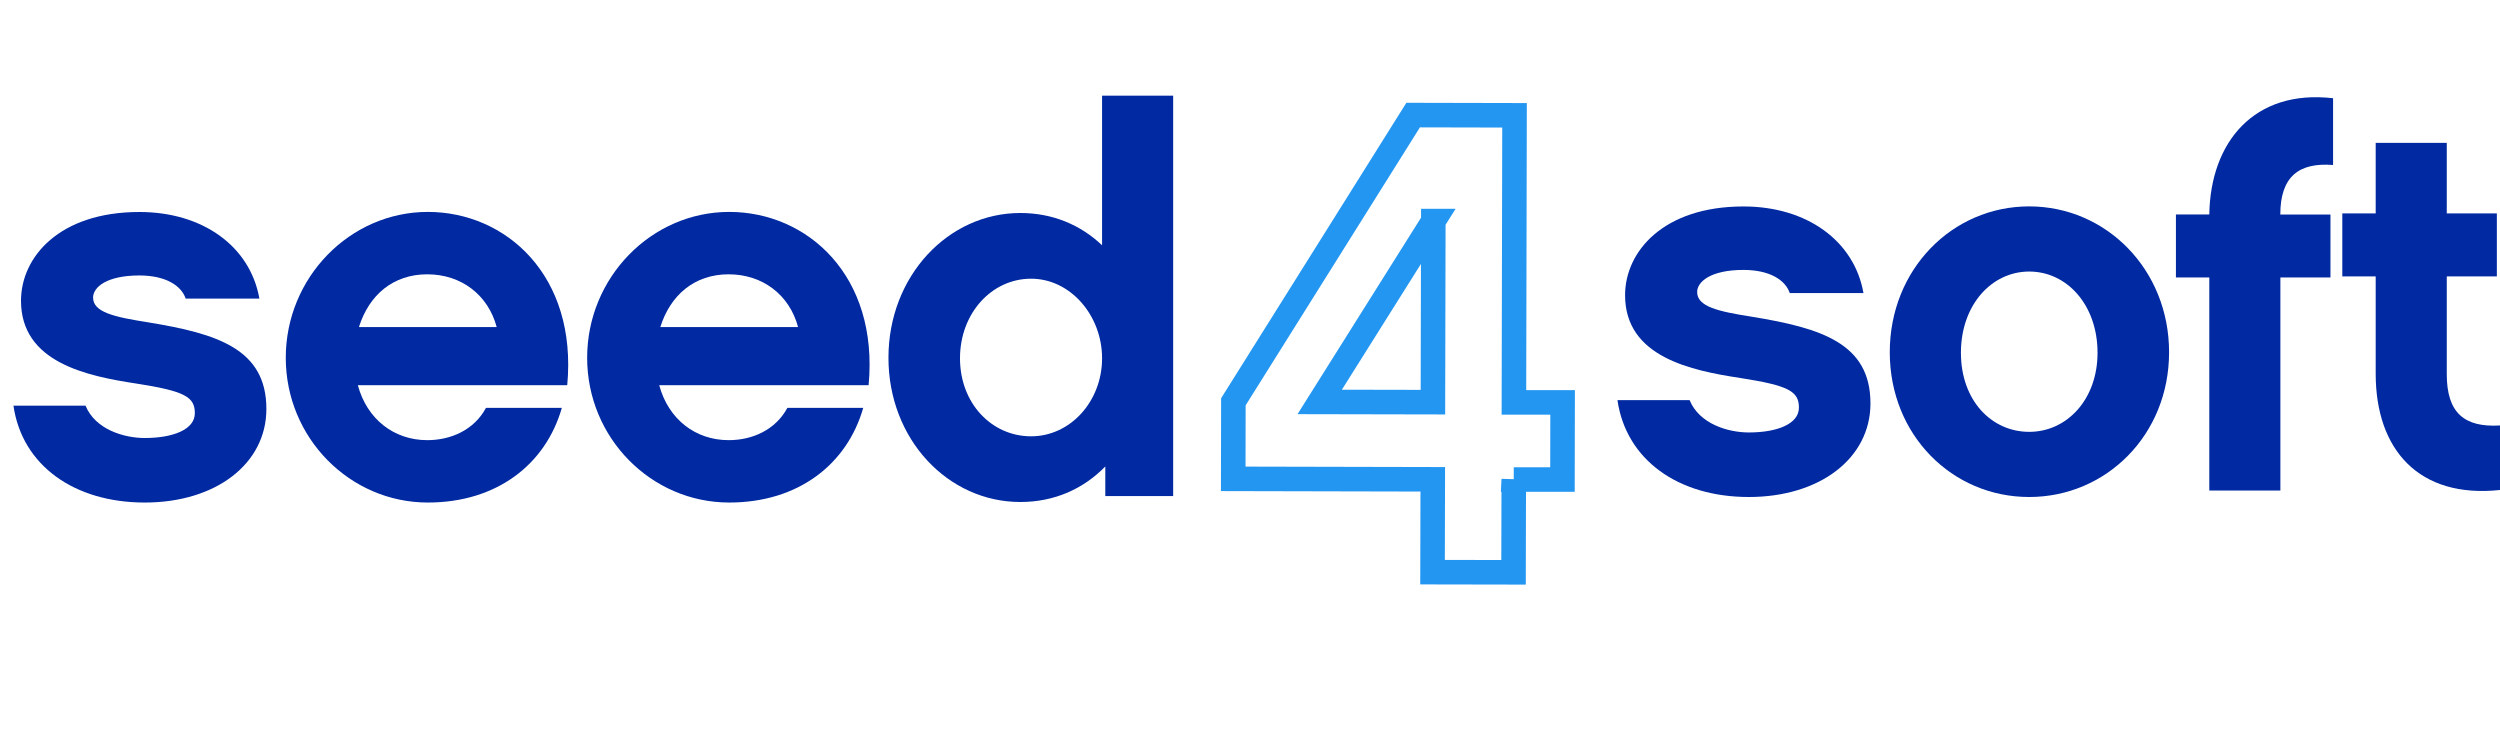
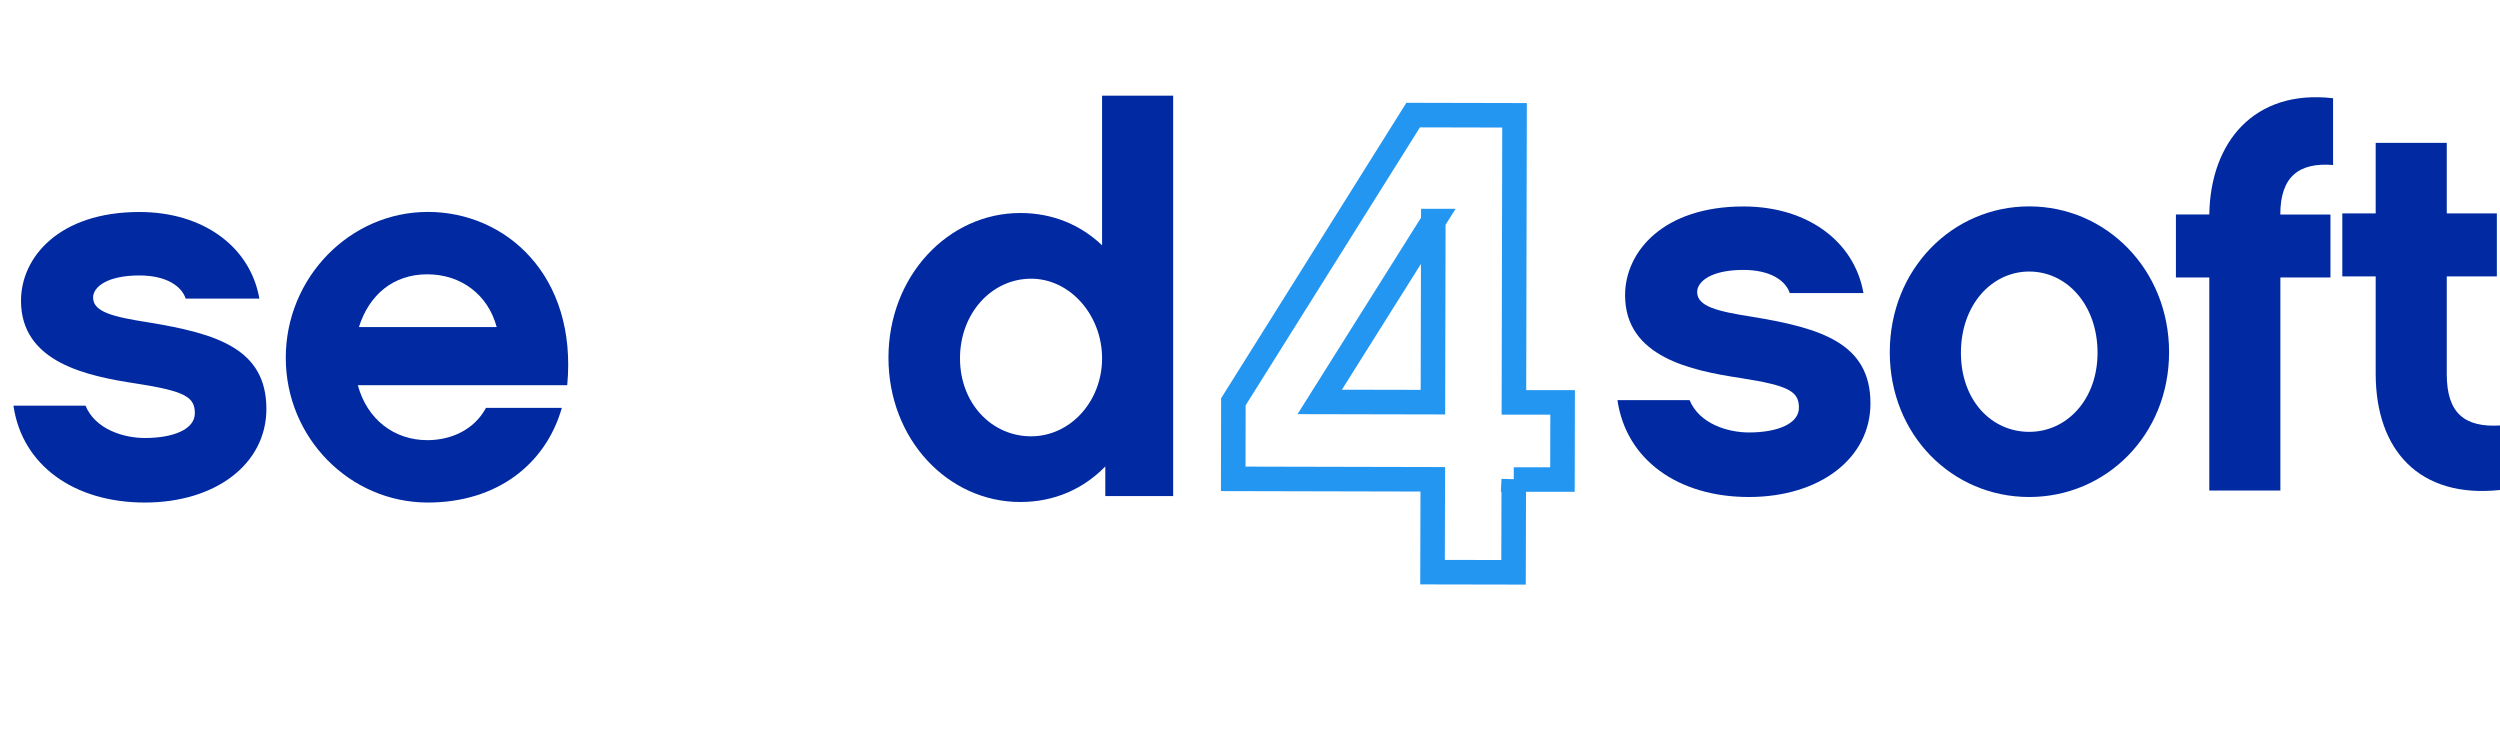
<svg xmlns="http://www.w3.org/2000/svg" id="Calque_2" viewBox="0 0 325 97.59">
  <defs>
    <style>.cls-1{fill:#0029a2;}.cls-2{fill:none;stroke:#2396f1;stroke-miterlimit:10;stroke-width:3.19px;}</style>
  </defs>
  <g id="Calque_1-2">
    <g>
      <path class="cls-1" d="M18.82,65.33c-9.17,0-15.95-4.83-17.07-12.59H11.12c1.26,3.08,4.97,4.2,7.7,4.2,3.71,0,6.51-1.12,6.51-3.22s-1.26-2.87-7.56-3.85c-6.44-.98-15.04-2.73-15.04-10.77,0-5.67,4.97-11.54,15.39-11.54,8.26,0,14.41,4.48,15.6,11.26h-9.58c-.56-1.68-2.59-3.01-6.02-3.01-4.27,0-6.02,1.54-6.02,2.87,0,1.89,2.66,2.52,7.14,3.22,8.96,1.47,15.39,3.43,15.39,11.26,0,7.14-6.58,12.17-15.81,12.17Z" />
      <path class="cls-1" d="M46.52,50.08c1.19,4.41,4.69,7.14,9.03,7.14,3.08,0,6.09-1.33,7.63-4.2h9.86c-2.1,7.35-8.46,12.31-17.42,12.31-10.14,0-18.47-8.4-18.47-18.82s8.33-18.96,18.47-18.96,19.45,8.26,18.12,22.53h-27.22Zm18.05-7.56c-1.12-4.2-4.62-6.86-9.03-6.86s-7.56,2.66-8.88,6.86h17.91Z" />
-       <path class="cls-1" d="M85.7,50.08c1.19,4.41,4.69,7.14,9.03,7.14,3.08,0,6.09-1.33,7.63-4.2h9.86c-2.1,7.35-8.46,12.31-17.42,12.31-10.14,0-18.47-8.4-18.47-18.82s8.33-18.96,18.47-18.96,19.45,8.26,18.12,22.53h-27.22Zm18.05-7.56c-1.12-4.2-4.62-6.86-9.03-6.86s-7.56,2.66-8.88,6.86h17.91Z" />
      <path class="cls-1" d="M152.51,64.49h-8.82v-3.85c-2.87,2.94-6.65,4.62-11.05,4.62-9.38,0-17.14-8.12-17.14-18.75s7.77-18.82,17.14-18.82c4.2,0,7.84,1.54,10.63,4.2V12.44h9.24v52.05Zm-18.47-28.26c-5.11,0-9.24,4.48-9.24,10.35s4.13,10.14,9.24,10.14,9.23-4.55,9.23-10.14-4.13-10.35-9.23-10.35Z" />
    </g>
    <g>
      <path class="cls-1" d="M227.34,64.61c-9.17,0-15.95-4.83-17.07-12.59h9.38c1.26,3.08,4.97,4.2,7.7,4.2,3.71,0,6.51-1.12,6.51-3.22s-1.26-2.87-7.56-3.85c-6.44-.98-15.04-2.73-15.04-10.77,0-5.67,4.97-11.54,15.39-11.54,8.25,0,14.41,4.48,15.6,11.26h-9.58c-.56-1.68-2.59-3.01-6.02-3.01-4.27,0-6.02,1.54-6.02,2.87,0,1.89,2.66,2.52,7.14,3.22,8.96,1.47,15.39,3.43,15.39,11.26,0,7.14-6.58,12.17-15.81,12.17Z" />
      <path class="cls-1" d="M281.98,45.79c0,10.77-8.19,18.82-18.19,18.82s-18.12-8.05-18.12-18.82,8.12-18.96,18.12-18.96,18.19,8.19,18.19,18.96Zm-9.3,.07c0-6.23-3.99-10.56-8.88-10.56s-8.88,4.34-8.88,10.56,3.99,10.28,8.88,10.28,8.88-4.2,8.88-10.28Z" />
      <path class="cls-1" d="M302.96,27.88v8.19h-6.51v27.7h-9.24v-27.7h-4.34v-8.19h4.34c.14-9.38,5.81-16.3,16.09-15.11v8.68c-4.41-.35-6.86,1.47-6.86,6.44h6.51Z" />
      <path class="cls-1" d="M325,63.7c-10.56,1.12-16.16-5.25-16.16-15.11v-12.66h-4.34v-8.19h4.34v-9.17h9.24v9.17h6.51v8.19h-6.51v12.73c0,5.04,2.31,6.93,6.93,6.65v8.4Z" />
    </g>
    <path class="cls-2" d="M196.79,62.33l-.03,12.07-10.53-.02,.03-12.07-25.94-.06,.02-10.02,23.37-37.27,13.18,.03-.08,37.32h6.33s-.02,10.03-.02,10.03h-6.33Zm-10.45-33.59l-14.78,23.51,14.72,.03,.05-23.54Z" />
  </g>
</svg>